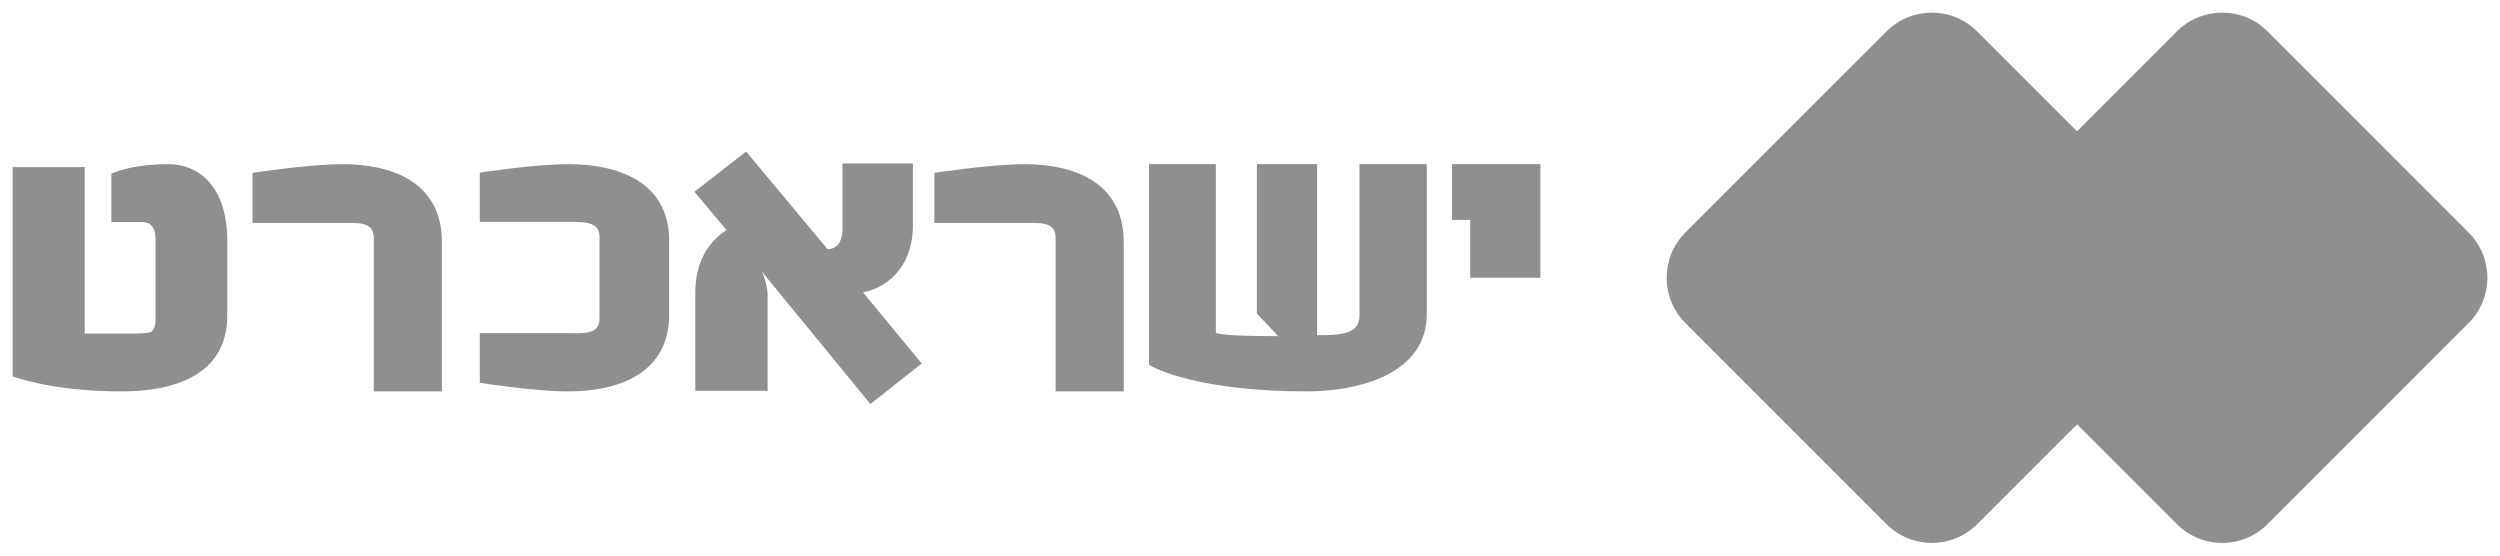
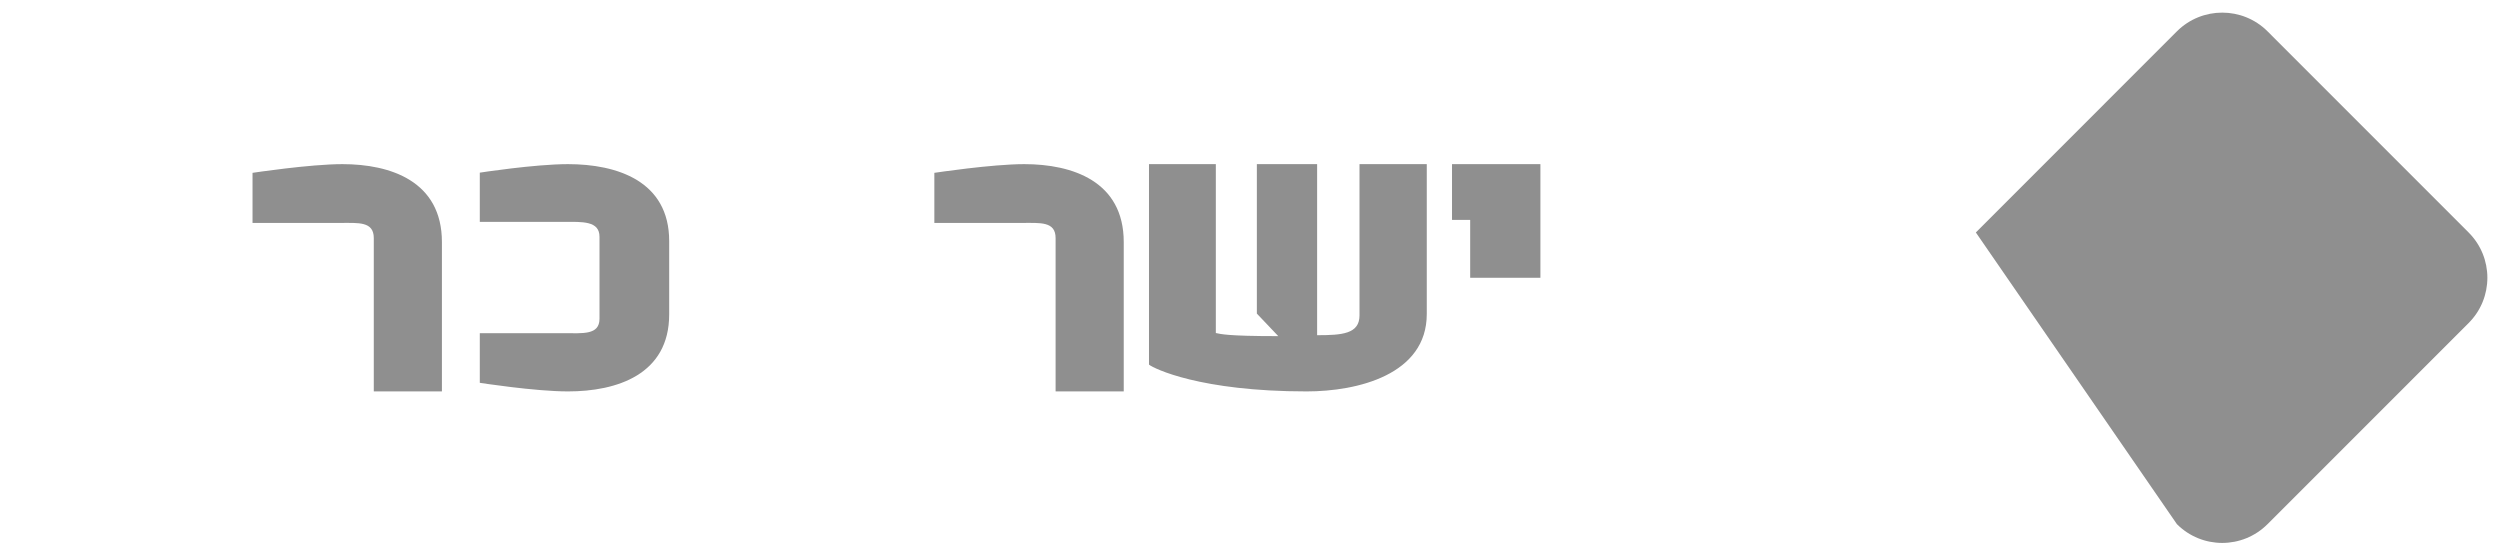
<svg xmlns="http://www.w3.org/2000/svg" width="198px" height="44px" viewBox="0 0 198 44" version="1.1">
  <title>Logo_2</title>
  <g id="Logo_2" stroke="none" stroke-width="1" fill="none" fill-rule="evenodd" opacity="0.6">
    <g id="IsracartNewLogo-Copy" transform="translate(1, 0.028)" fill="#444444" fill-rule="nonzero">
-       <path d="M194.513,25.559 C196.496,23.579 196.496,20.363 194.513,18.383 L178.589,2.454 C176.606,0.478 173.394,0.478 171.411,2.454 L155.487,18.383 C153.504,20.363 153.504,23.579 155.487,25.559 L171.411,41.484 C173.394,43.468 176.606,43.468 178.589,41.484 L194.513,25.559 Z" id="path46" />
-       <path d="M163.591,33.463 L171.514,25.541 C173.238,23.814 173.462,21.162 172.186,19.197 L160.741,30.649 L157.764,27.669 L169.321,16.173 L166.464,13.316 L154.982,24.735 C153.706,22.77 153.923,20.111 155.654,18.381 L163.584,10.451 L155.589,2.456 C153.605,0.477 150.397,0.477 148.413,2.46 L132.488,18.381 C130.504,20.364 130.504,23.579 132.488,25.559 L148.413,41.487 C150.397,43.467 153.605,43.467 155.589,41.487 L163.252,33.828 L163.259,33.839 L163.613,33.489 L163.591,33.464 L163.591,33.463 Z" id="path50" />
-       <path d="M8.652,30.972 C3.427,30.972 0.514,29.955 0,29.785 L0,13.208 L5.71,13.208 L5.71,26.386 L9.1,26.386 C9.555,26.386 10.587,26.419 10.972,26.249 C11.072,26.183 11.32,26.049 11.32,25.196 L11.32,18.948 C11.32,17.793 10.761,17.557 10.25,17.557 L7.819,17.557 L7.819,13.72 C8.341,13.513 9.728,12.972 12.36,12.972 C14.643,12.972 17,14.635 17,19.049 L17,24.96 C17,29.748 12.67,30.972 8.652,30.972" id="path54" />
+       <path d="M194.513,25.559 C196.496,23.579 196.496,20.363 194.513,18.383 L178.589,2.454 C176.606,0.478 173.394,0.478 171.411,2.454 L155.487,18.383 L171.411,41.484 C173.394,43.468 176.606,43.468 178.589,41.484 L194.513,25.559 Z" id="path46" />
      <path d="M28.604,30.972 L28.604,18.833 C28.604,17.491 27.396,17.628 25.898,17.628 L19,17.628 L19,13.661 C19,13.661 23.544,12.972 26.121,12.972 C29.914,12.972 34,14.314 34,19.143 L34,30.972 L28.604,30.972 L28.604,30.972 Z" id="path58" />
      <path d="M52,24.867 C52,29.646 47.842,30.972 43.983,30.972 C41.36,30.972 37,30.291 37,30.291 L37,26.36 L43.624,26.36 C45.149,26.36 46.481,26.53 46.481,25.211 L46.481,18.733 C46.481,17.443 45.113,17.544 43.624,17.544 L37,17.544 L37,13.646 C37,13.646 41.36,12.972 43.983,12.972 C47.842,12.972 52,14.291 52,19.07 L52,24.867 L52,24.867 Z" id="path62" />
-       <path d="M67.937,31.972 L59.338,21.482 C59.619,22.043 59.794,22.951 59.794,23.231 L59.794,30.922 L54.067,30.922 L54.067,23.164 C54.067,20.784 55.042,19.173 56.535,18.194 L54,15.156 L58.092,11.972 L64.542,19.704 C65.235,19.704 65.721,19.173 65.721,18.127 L65.721,12.917 L71.303,12.917 L71.303,17.813 C71.303,20.645 69.746,22.637 67.352,23.127 L72,28.758 L67.937,31.972 L67.937,31.972 Z" id="path66" />
      <path d="M82.604,30.972 L82.604,18.833 C82.604,17.491 81.396,17.628 79.898,17.628 L73,17.628 L73,13.661 C73,13.661 77.544,12.972 80.121,12.972 C83.914,12.972 88,14.314 88,19.143 L88,30.972 L82.604,30.972 L82.604,30.972 Z" id="path70" />
      <path d="M102.484,30.972 C94.044,30.972 90.384,29.158 90,28.85 L90,12.972 L95.294,12.972 L95.294,26.348 C95.675,26.422 96.122,26.594 100.24,26.594 L98.543,24.809 L98.543,12.972 L103.316,12.972 L103.316,26.52 C105.287,26.52 106.673,26.421 106.673,24.951 L106.673,12.972 L112,12.972 L112,24.845 C112,29.637 106.536,30.972 102.484,30.972" id="path74" />
      <polygon id="path78" points="115.439 21.972 115.439 17.388 114 17.388 114 12.972 121 12.972 121 21.972 115.439 21.972" />
    </g>
  </g>
</svg>